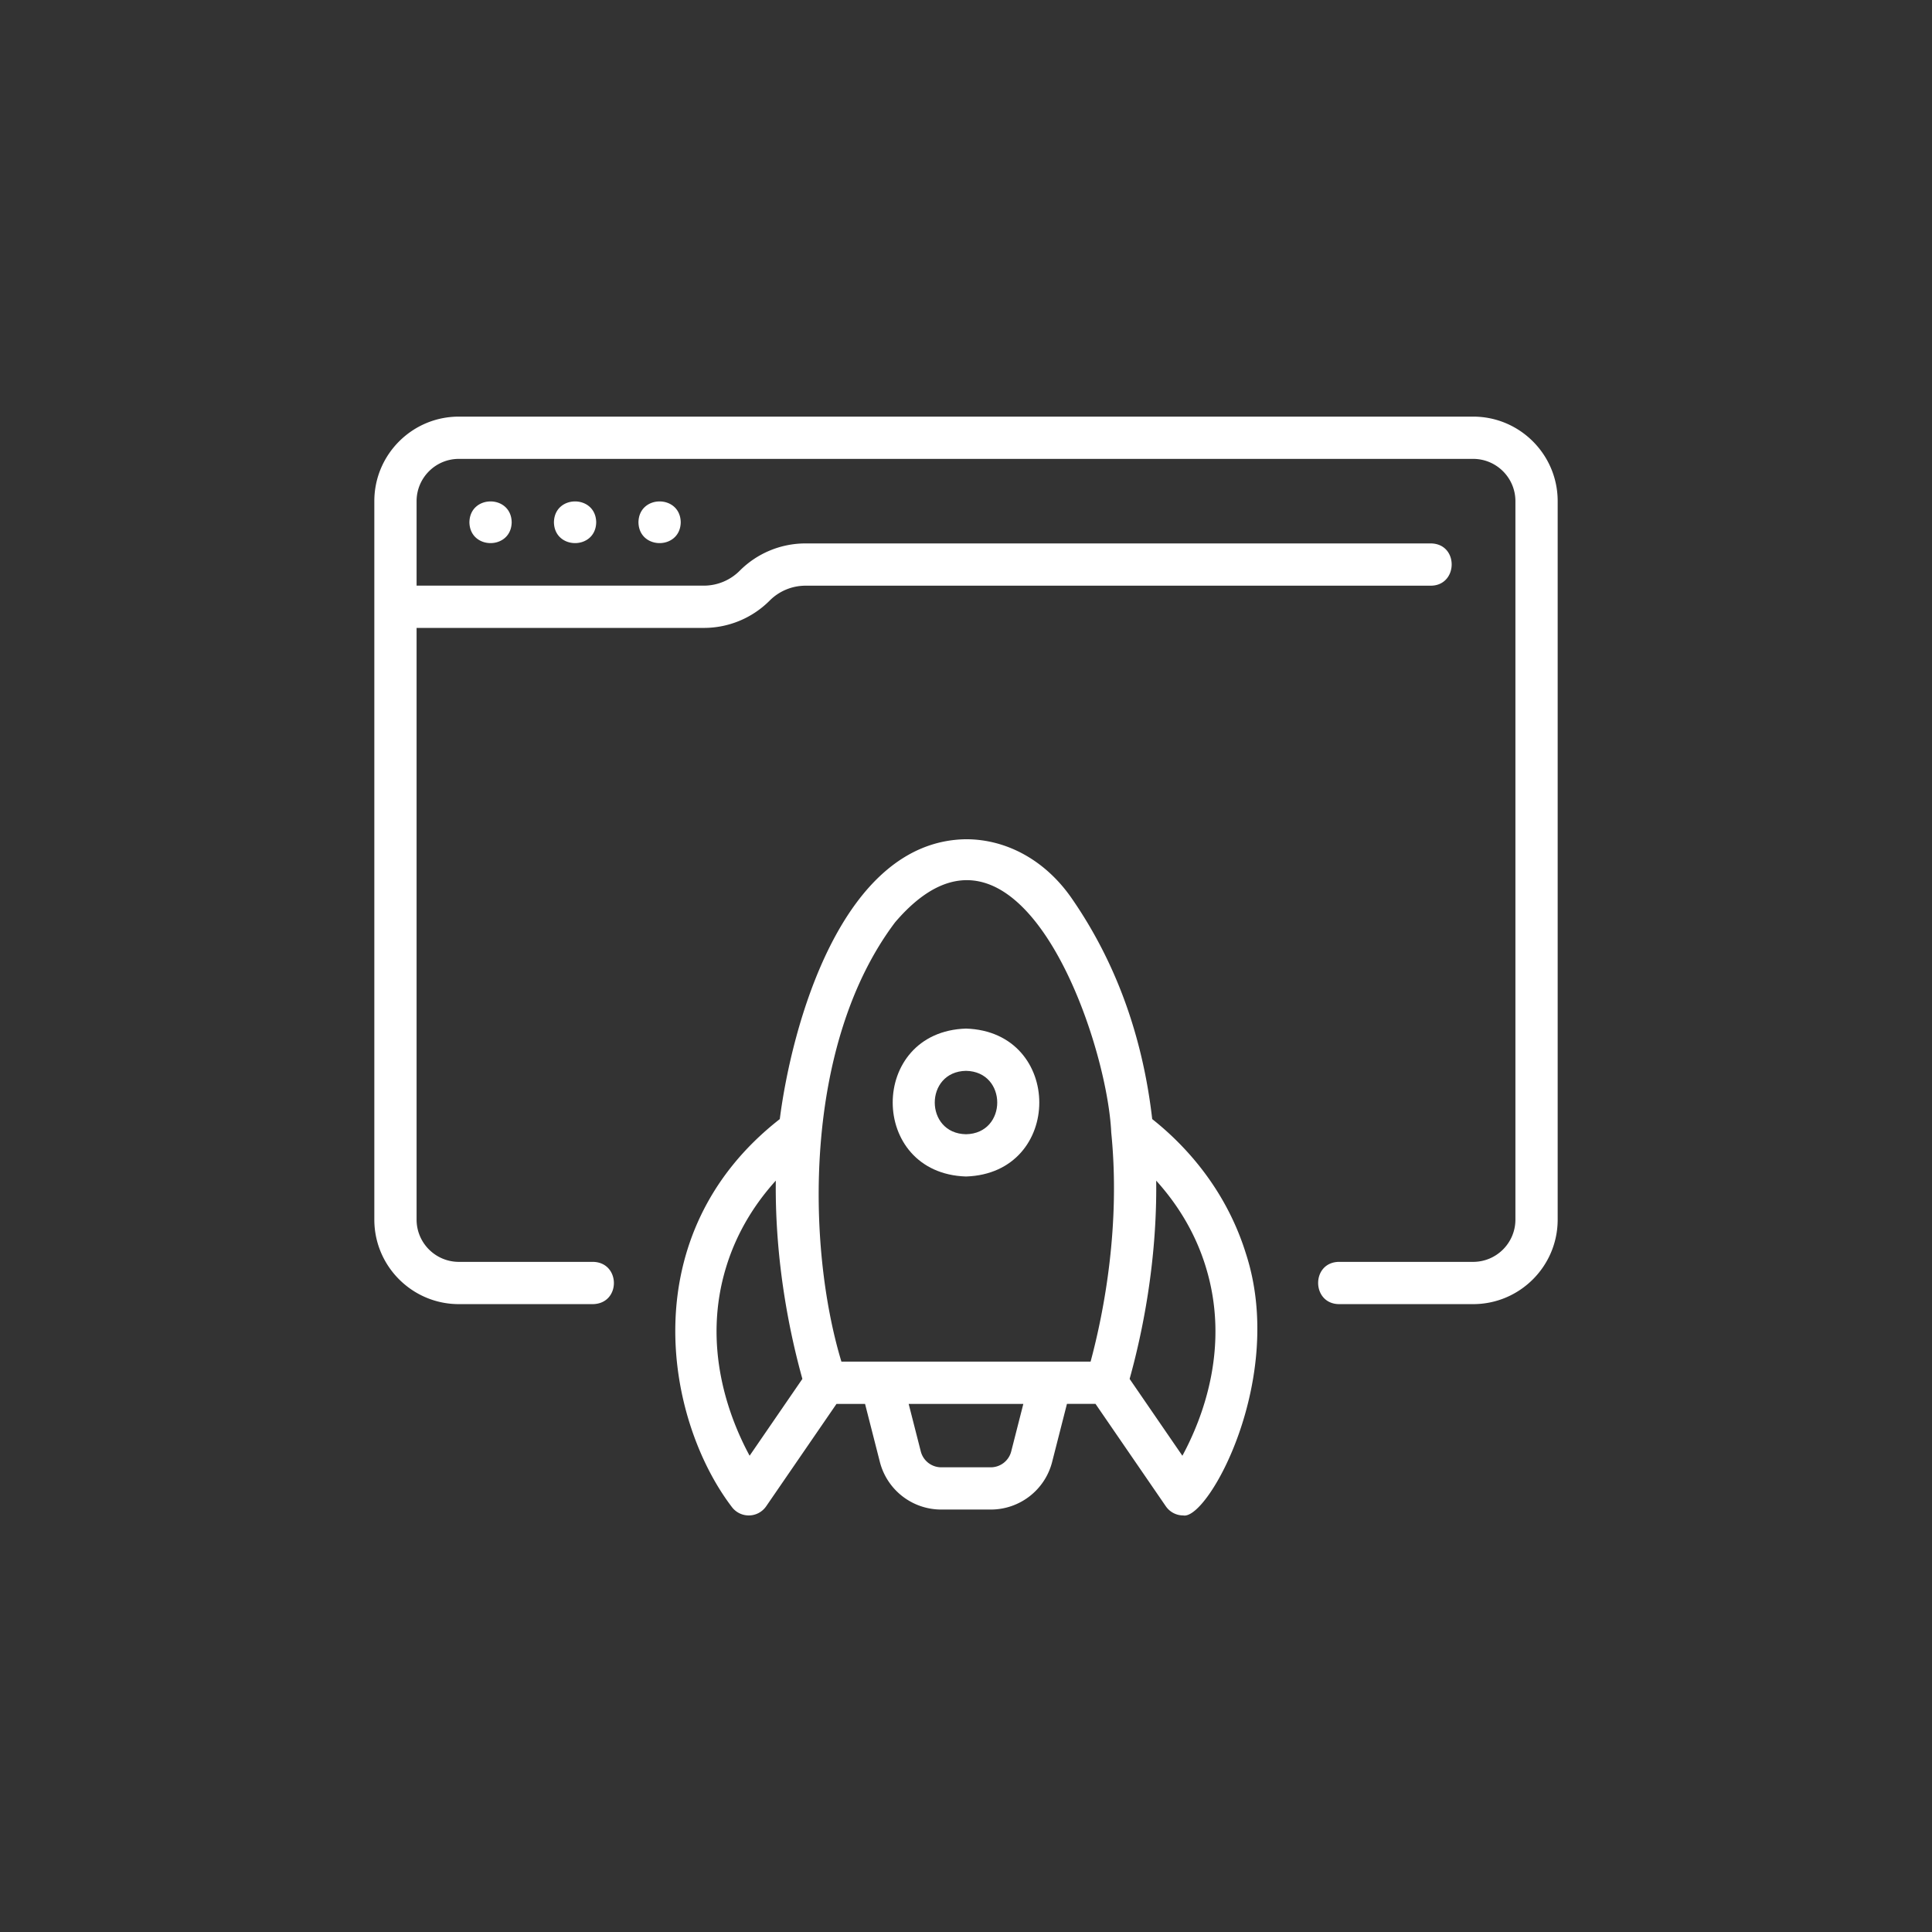
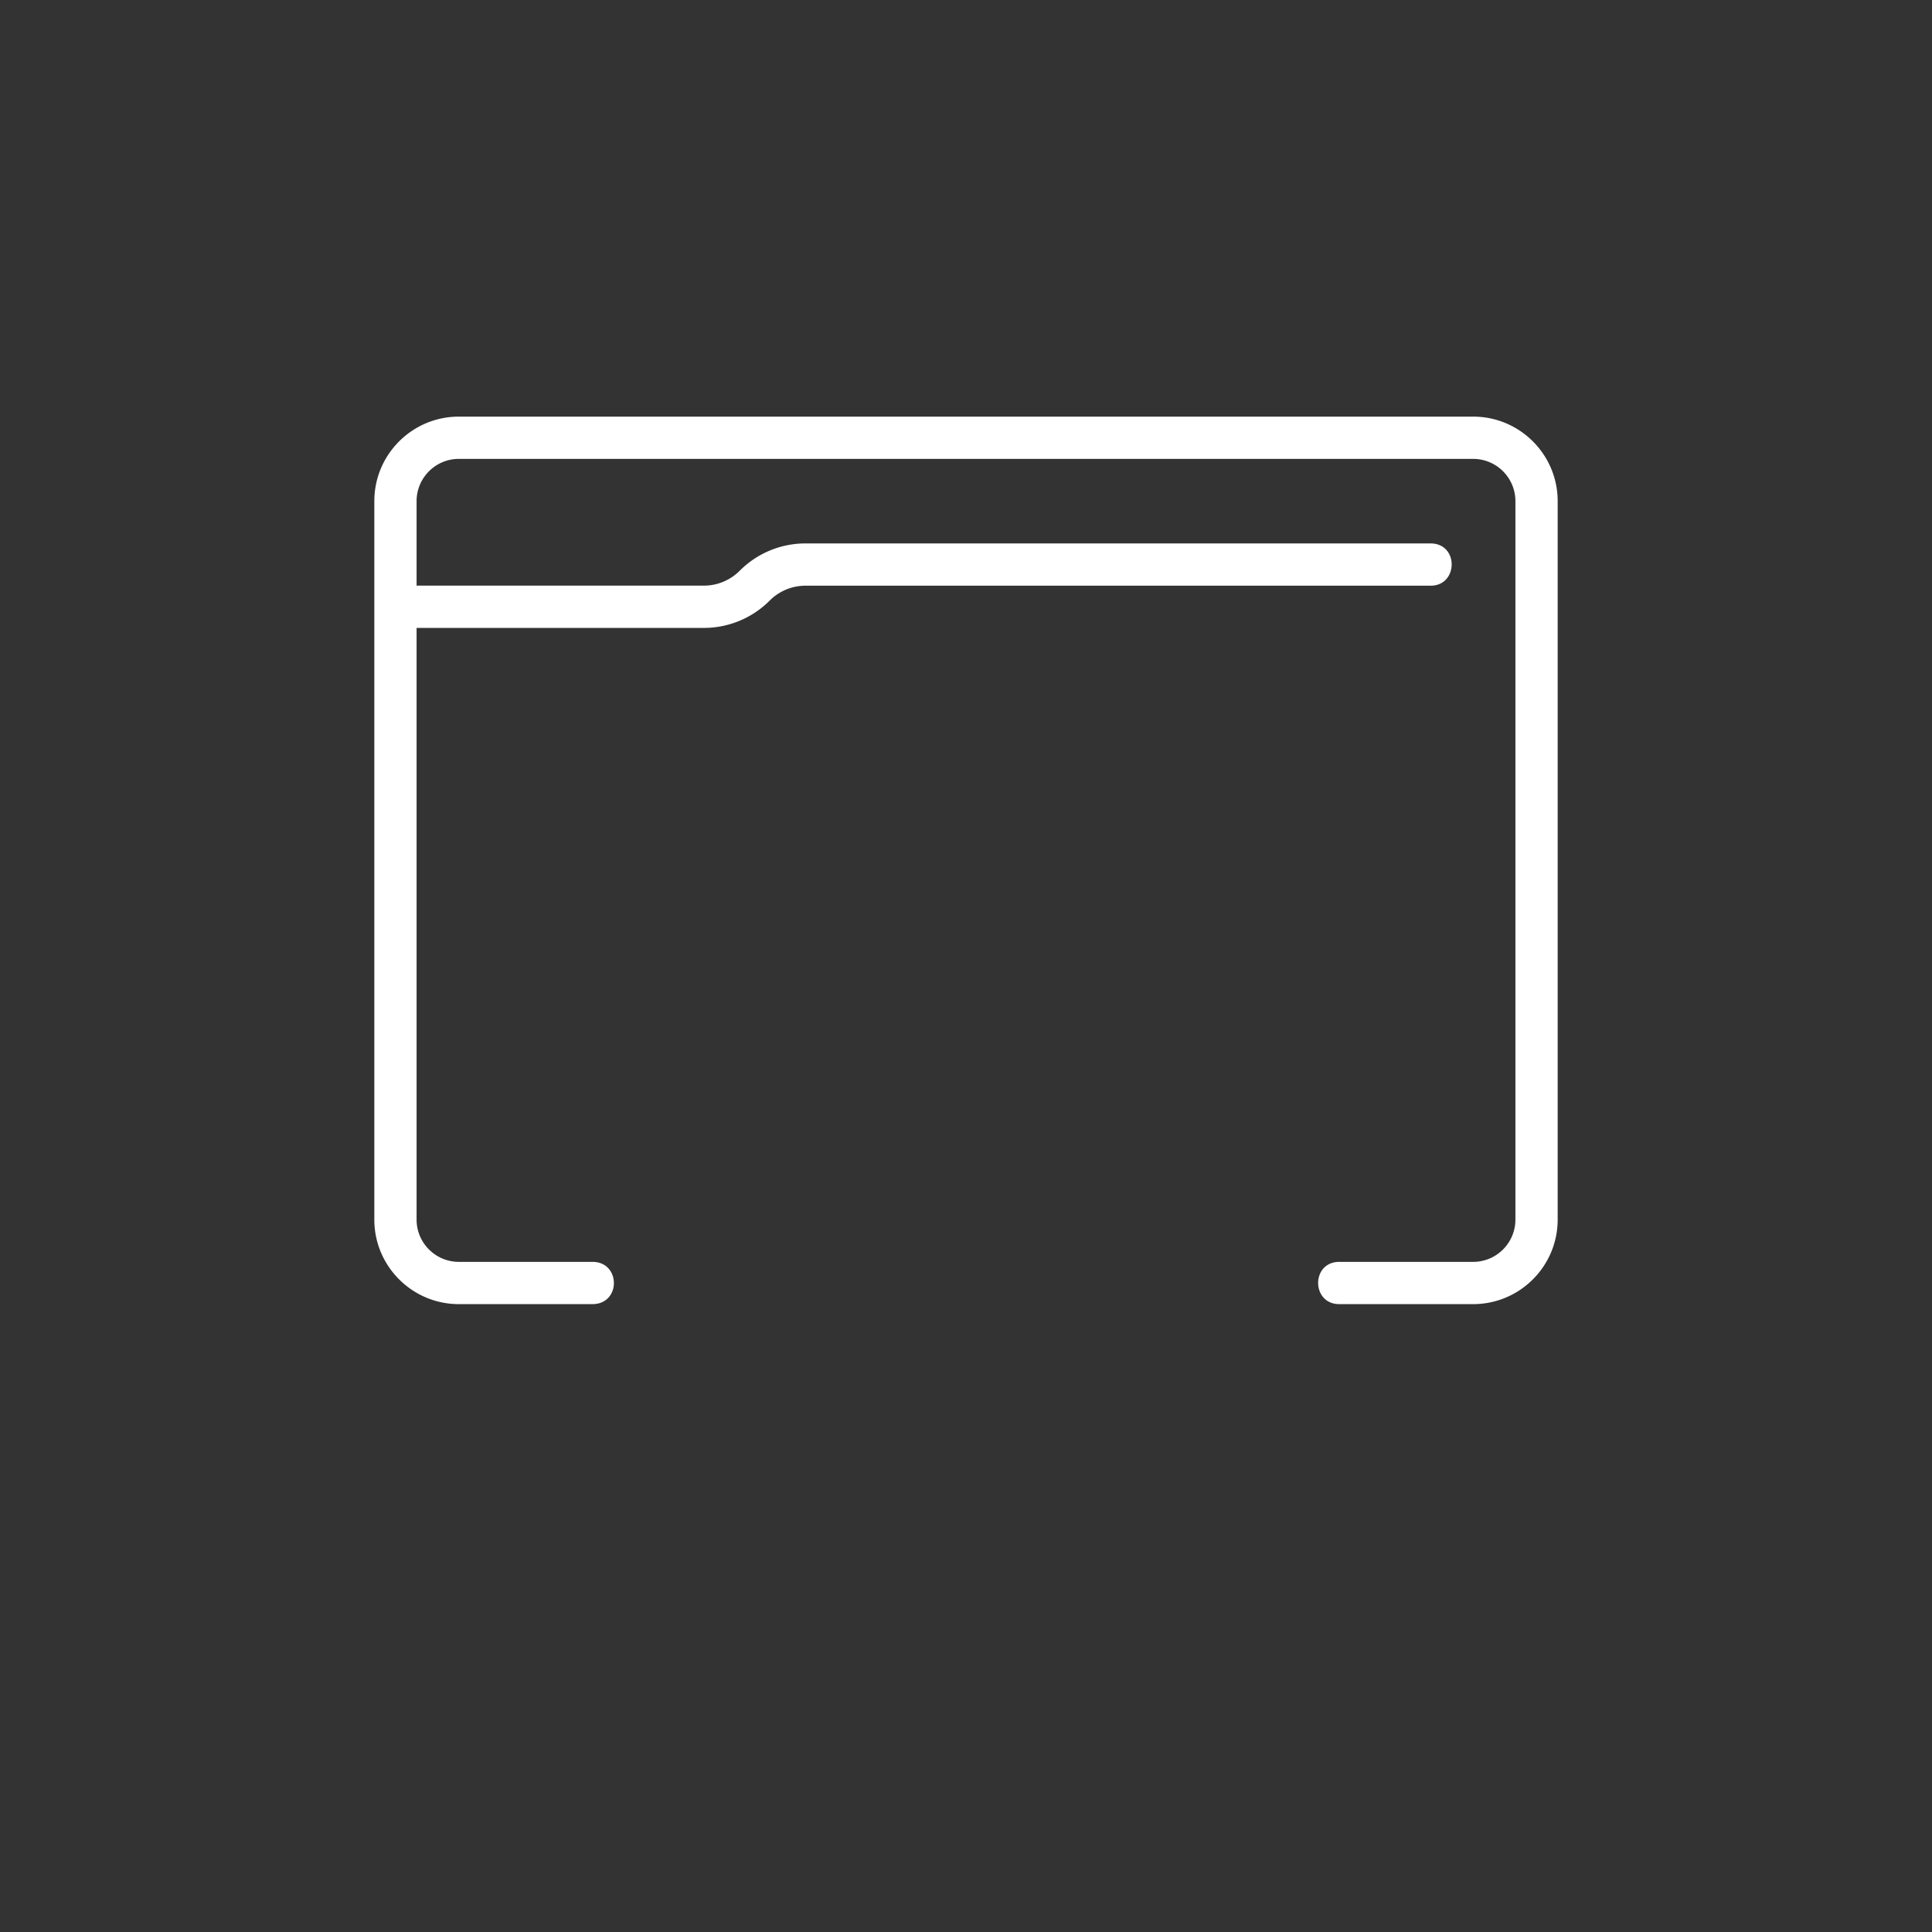
<svg xmlns="http://www.w3.org/2000/svg" version="1.1" width="512" height="512" x="0" y="0" viewBox="0 0 64 64" style="enable-background:new 0 0 512 512" xml:space="preserve" class="">
  <rect x="0" y="0" width="64" height="64" fill="#333333" stroke="none" />
  <g transform="matrix(0.7,0,0,0.7,9.6,9.601)">
    <path d="M56 6H8c-2.206 0-4 1.794-4 4v34c0 2.206 1.794 4 4 4h6.35c1.326-.032 1.307-1.975 0-2H8c-1.103 0-2-.897-2-2V15.999h13.586a4.393 4.393 0 0 0 3.121-1.291 2.399 2.399 0 0 1 1.707-.707H54c1.294-.01 1.329-1.981 0-2H24.414a4.393 4.393 0 0 0-3.121 1.291 2.399 2.399 0 0 1-1.707.707H6V10c0-1.103.897-2 2-2h48c1.103 0 2 .897 2 2v34c0 1.103-.897 2-2 2h-6.35c-1.32.017-1.307 1.984 0 2H56c2.206 0 4-1.794 4-4V10c0-2.206-1.794-4-4-4z" fill="#ffffff" opacity="1" data-original="#000000" class="" />
-     <path d="M16.5 11c.022 1.314 1.978 1.314 2 0-.022-1.315-1.978-1.315-2 0zM12.5 11c.022 1.314 1.978 1.314 2 0-.022-1.315-1.978-1.315-2 0zM8.5 11c.022 1.314 1.978 1.314 2 0-.022-1.315-1.978-1.315-2 0zM21.72 58a1 1 0 0 0 .824-.434l3.327-4.844h1.352l.699 2.739a2.997 2.997 0 0 0 2.907 2.26h2.342c1.373 0 2.57-.929 2.907-2.26l.699-2.74h1.352l3.327 4.845a1 1 0 0 0 .824.434c1.178.233 4.887-6.506 2.965-12.396-1.001-3.222-3.075-5.289-4.433-6.361-.396-3.439-1.48-7.081-3.81-10.448C35.772 27.019 33.949 26 32 26c-5.903.078-8.254 8.877-8.812 13.243-7.002 5.47-5.416 14.222-2.274 18.35a1 1 0 0 0 .806.407zm12.42-3.031a1 1 0 0 1-.97.753h-2.34a1 1 0 0 1-.97-.754l-.573-2.246h5.426zm9.195-8.77c1.188 3.81-.14 7.211-1.095 8.976l-2.497-3.636c.584-2.1 1.302-5.487 1.258-9.382.888.982 1.797 2.313 2.334 4.041zM28.643 29.933c5.751-6.739 10.02 5.37 10.23 9.943.44 4.361-.328 8.435-.977 10.845H26.104c-1.657-5.472-1.813-15.011 2.539-20.788zm-7.978 16.263c.537-1.727 1.446-3.058 2.334-4.04-.044 3.895.674 7.283 1.258 9.382l-2.497 3.636c-.955-1.765-2.283-5.166-1.095-8.978z" fill="#ffffff" opacity="1" data-original="#000000" class="" />
-     <path d="M32 41.96c4.625-.147 4.624-6.853 0-7-4.625.147-4.624 6.853 0 7zm0-5c1.971.035 1.971 2.965 0 3-1.971-.035-1.971-2.965 0-3z" fill="#ffffff" opacity="1" data-original="#000000" class="" />
  </g>
</svg>